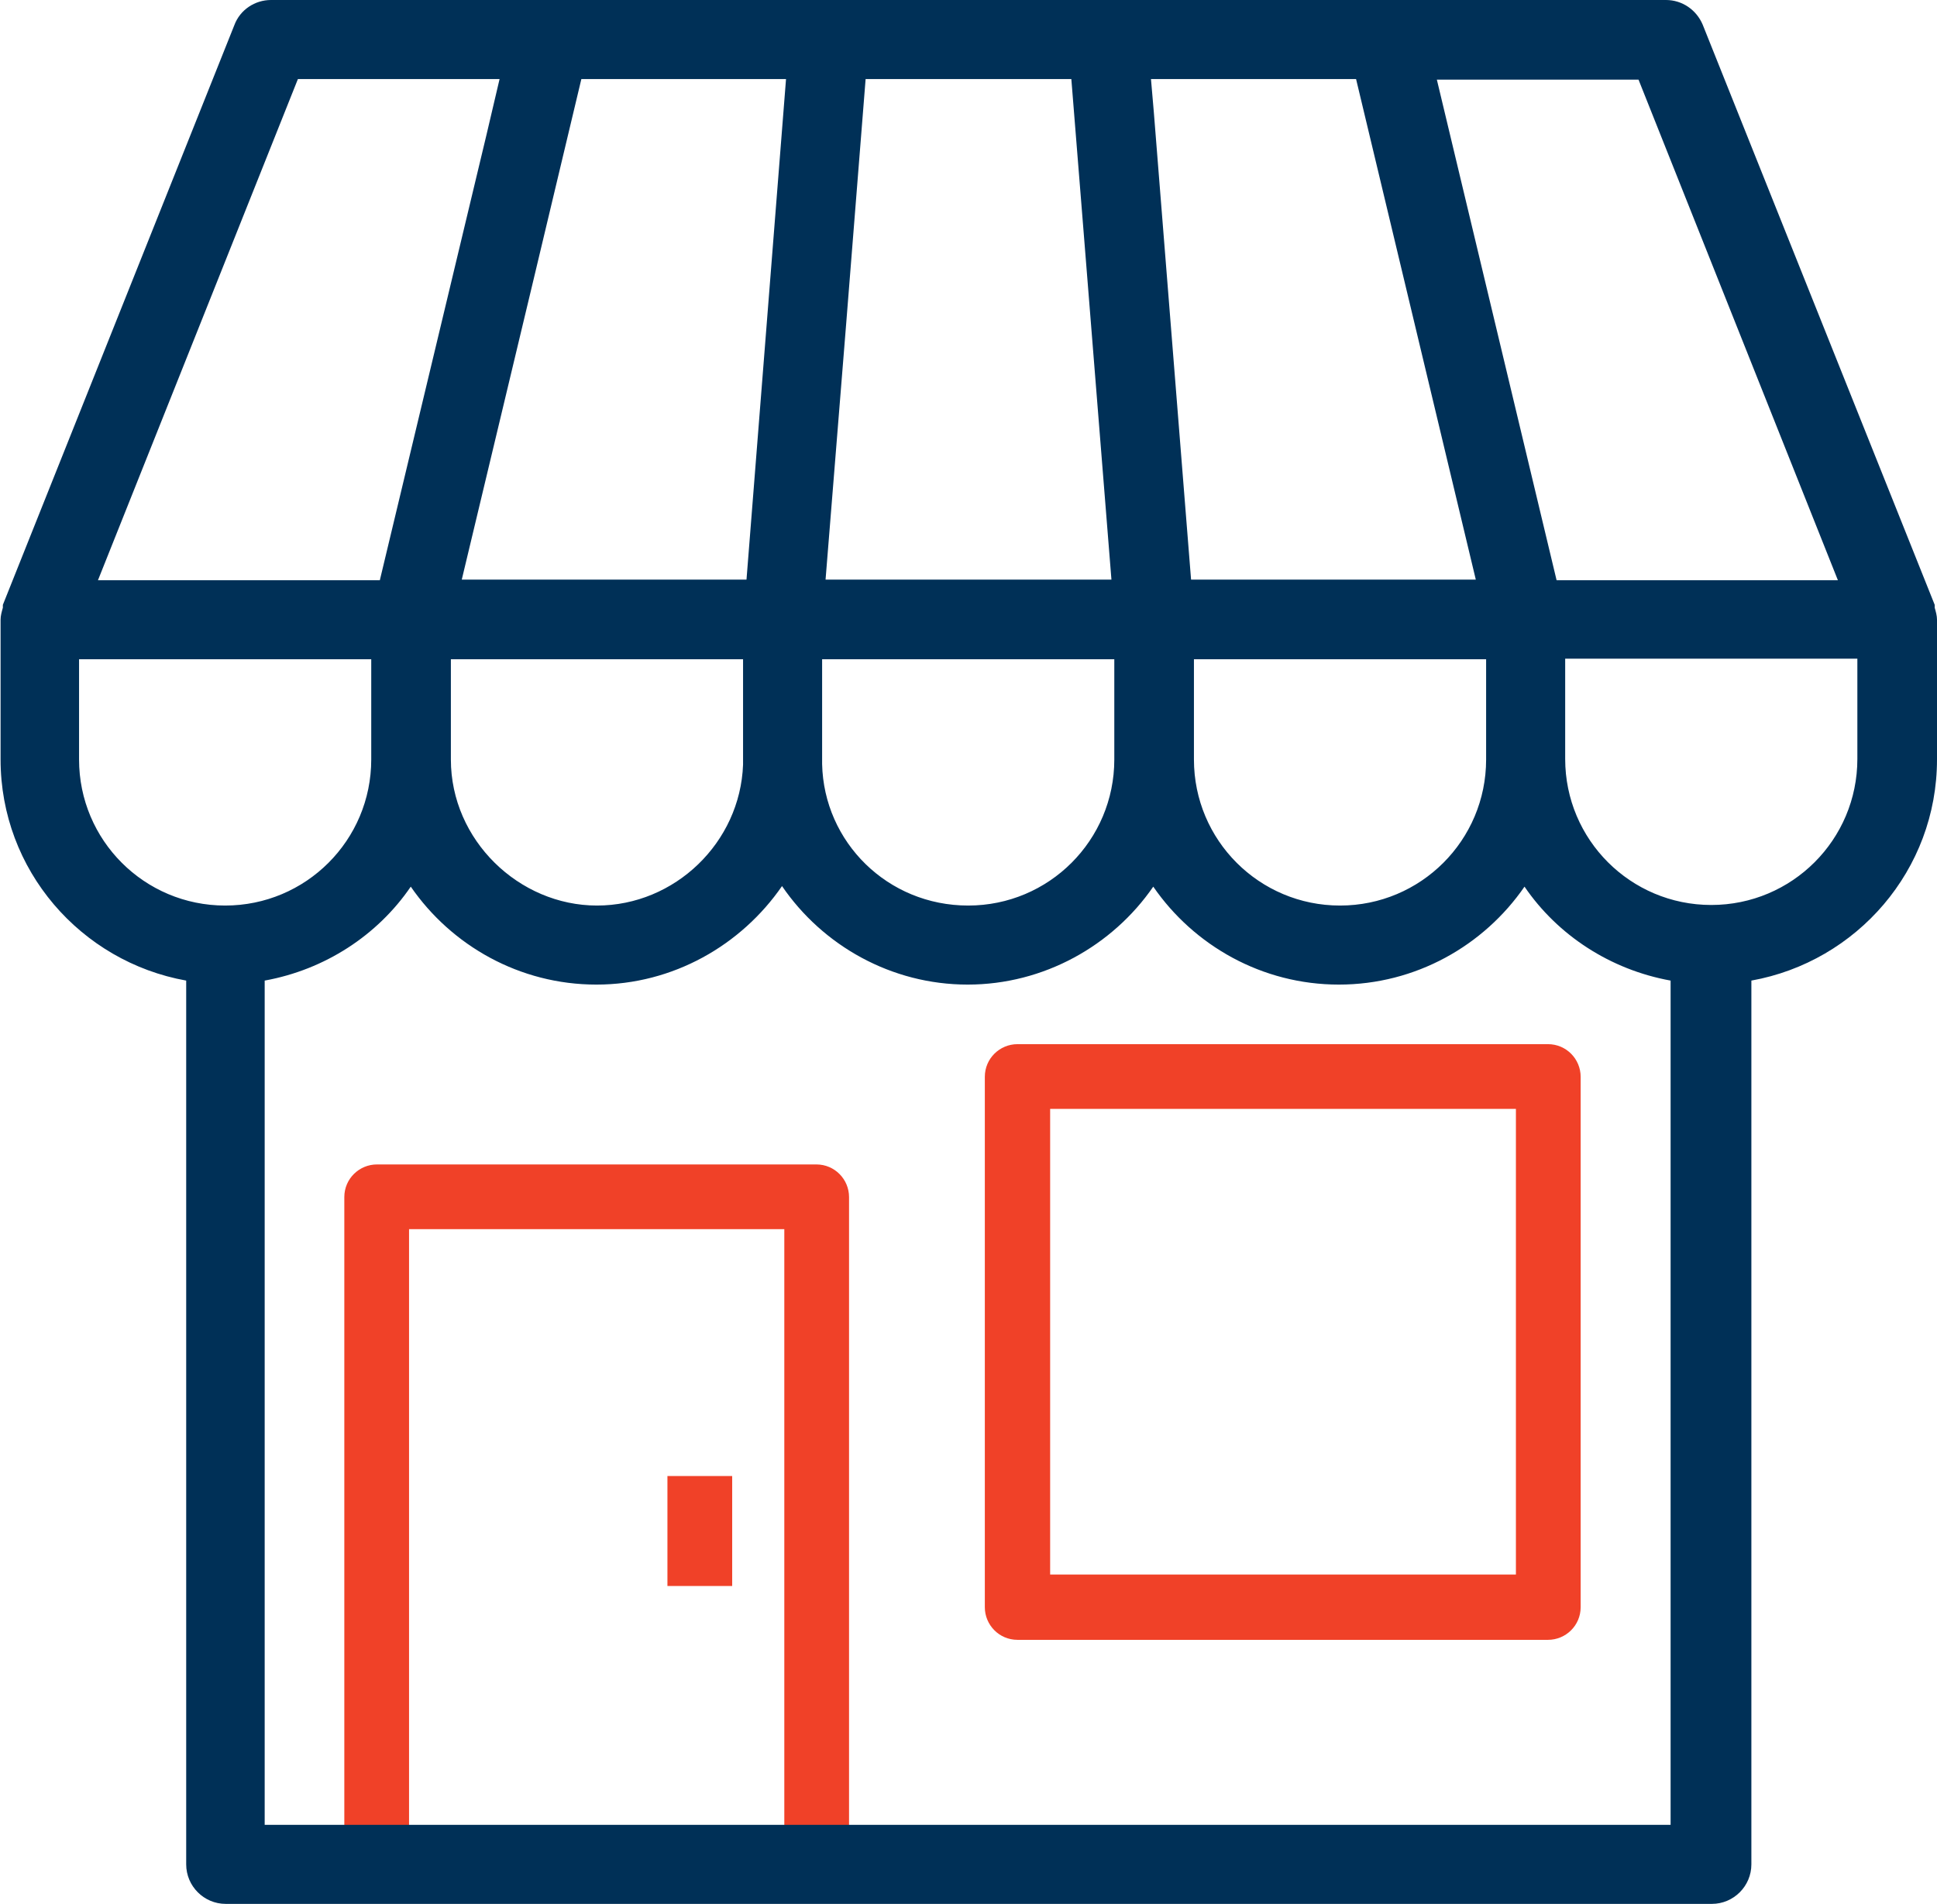
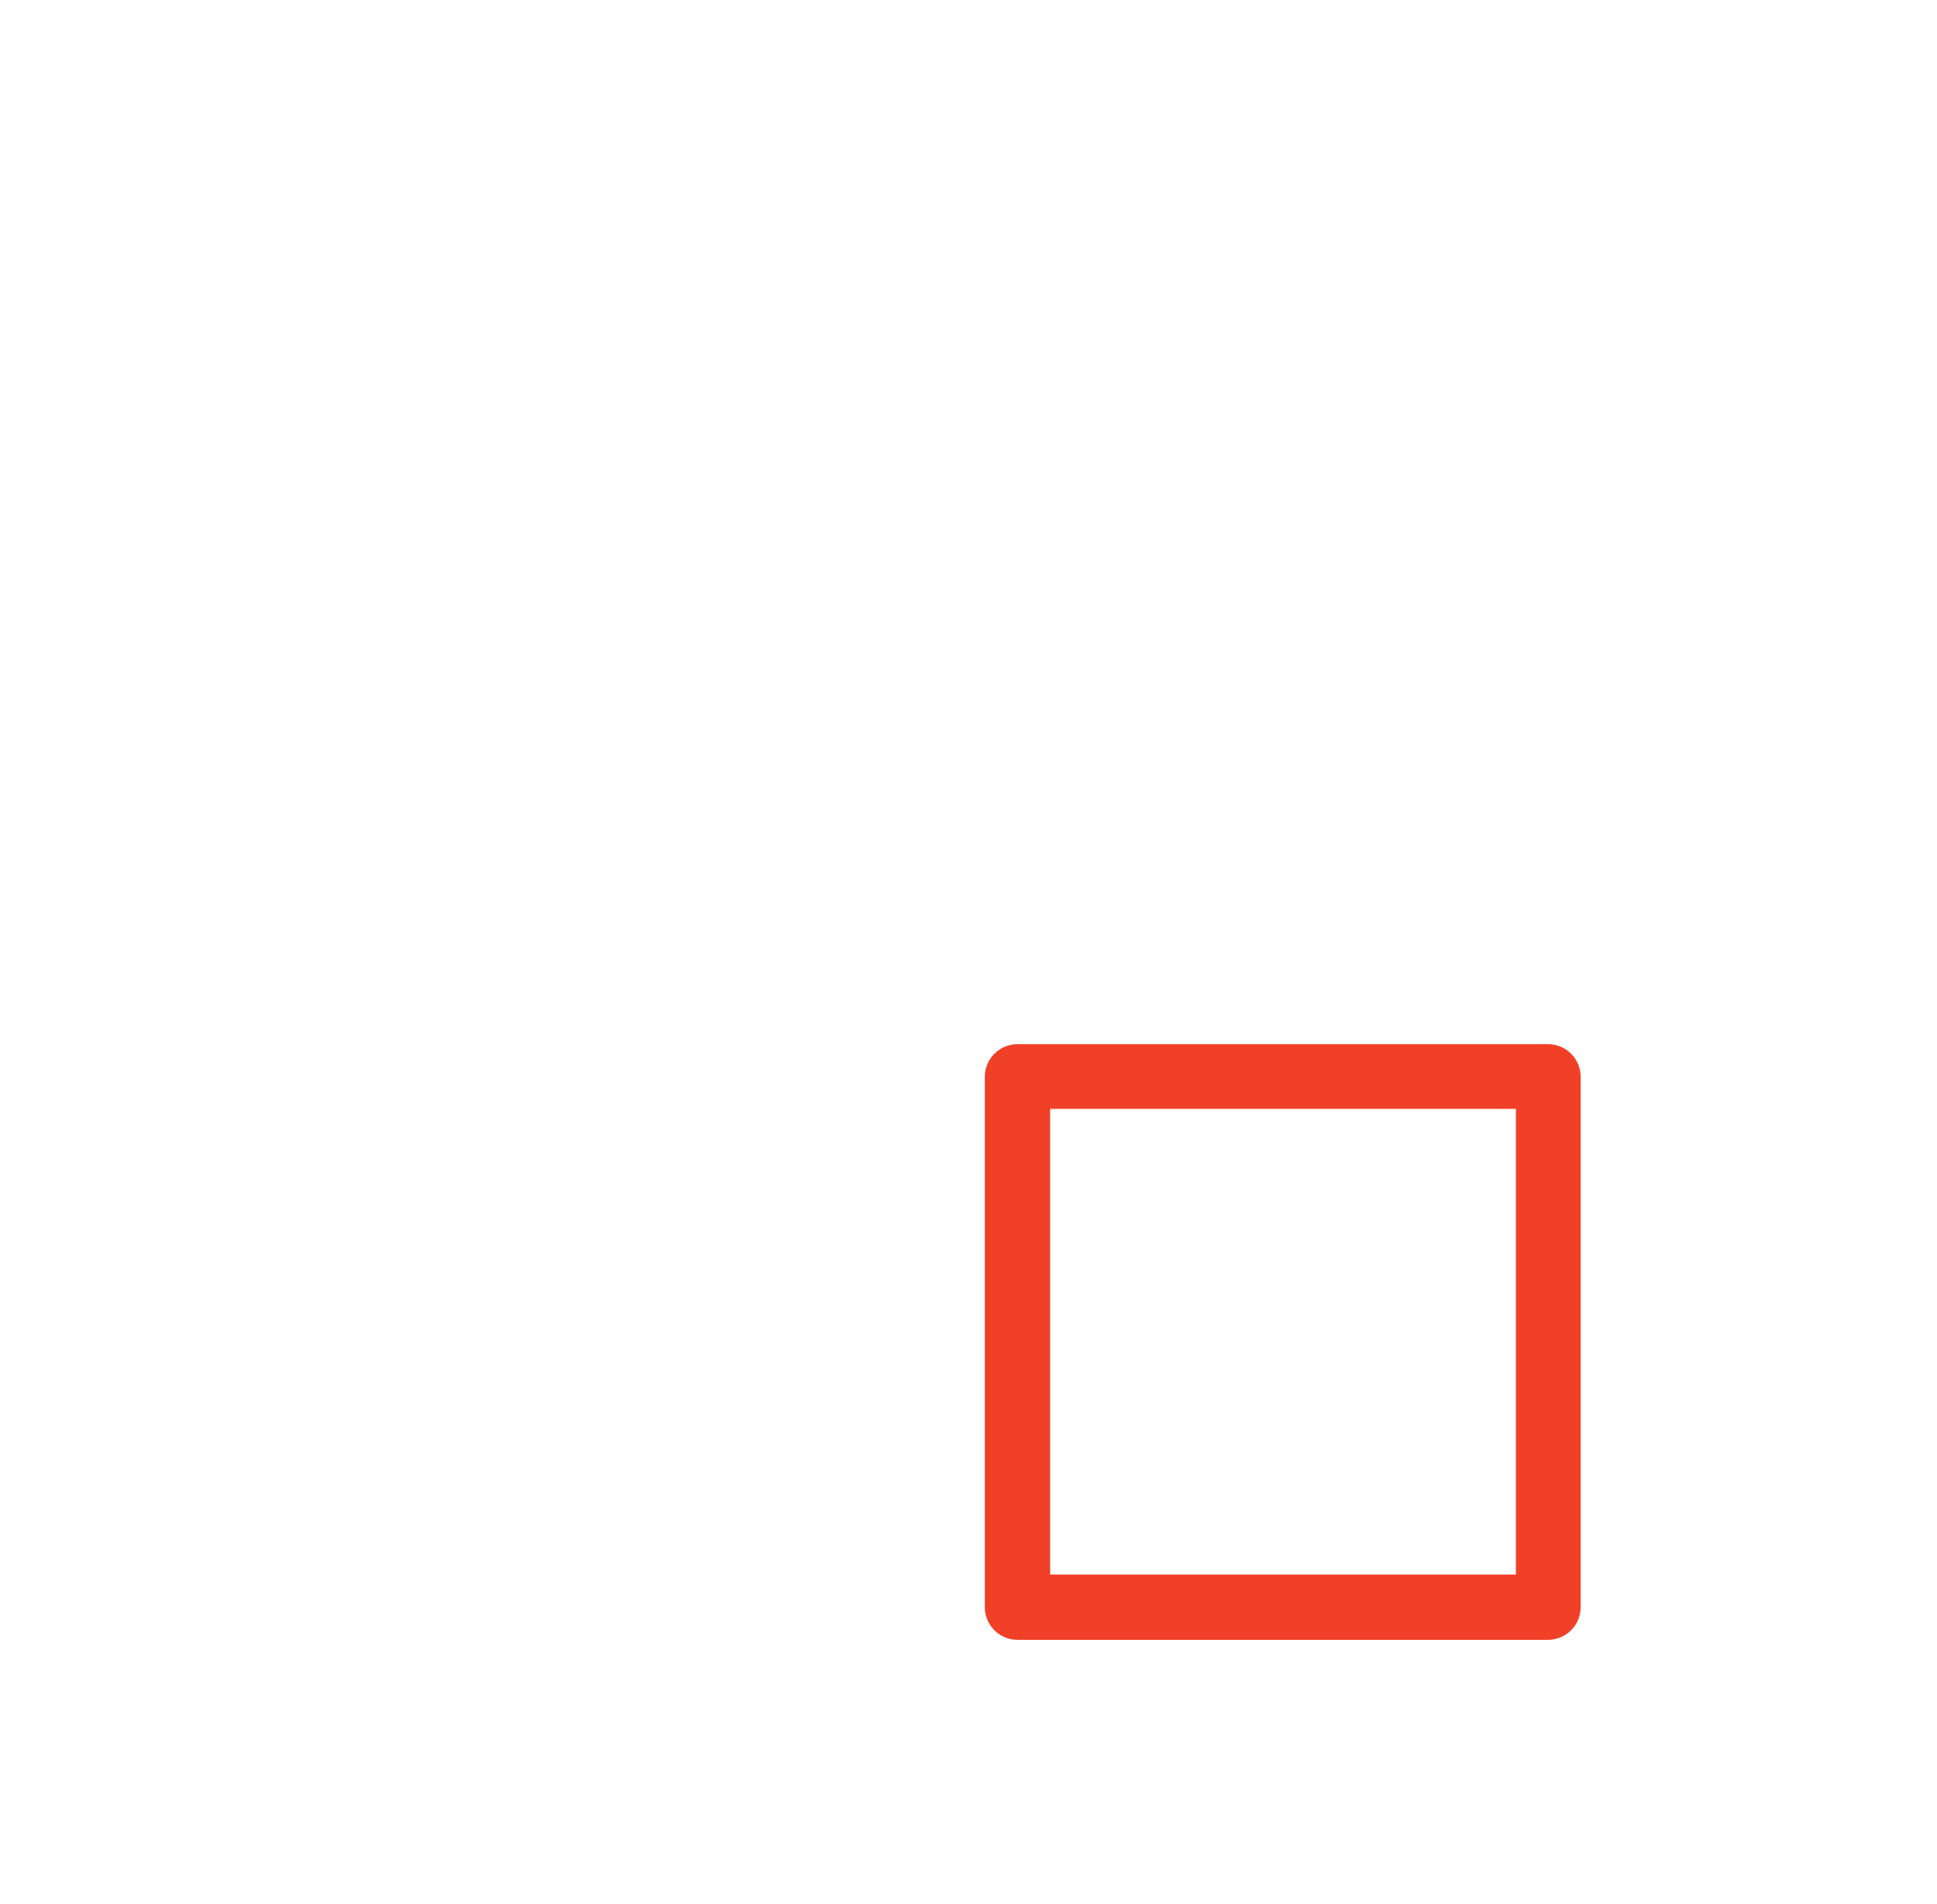
<svg xmlns="http://www.w3.org/2000/svg" id="Layer_2" data-name="Layer 2" viewBox="0 0 33.81 33.24">
  <defs>
    <style>
      .cls-1 {
        fill: #003057;
      }

      .cls-1, .cls-2 {
        stroke-width: 0px;
      }

      .cls-2 {
        fill: #f04128;
      }
    </style>
  </defs>
  <g id="Layer_1-2" data-name="Layer 1">
    <g>
      <g>
-         <path class="cls-2" d="M14.26,20.33h-7.68c-.31,0-.57.25-.57.57v11.65h1.13v-11.09h6.55v11.09h1.13v-11.65c0-.31-.25-.57-.57-.57Z" />
-         <rect class="cls-2" x="11.65" y="25.77" width="1.13" height="1.92" />
        <path class="cls-2" d="M27.02,18.23h-9.26c-.31,0-.57.25-.57.57v9.26c0,.31.25.57.57.57h9.26c.31,0,.57-.25.57-.57v-9.26c0-.31-.25-.57-.57-.57ZM26.46,27.49h-8.13v-8.13h8.13v8.13Z" />
      </g>
-       <path class="cls-1" d="M33.81,13.26c0-.07,0-.14,0-.17v-2.27c0-.07-.02-.14-.04-.21,0-.01,0-.03,0-.05L29.72.43c-.11-.26-.36-.43-.64-.43H4.73c-.28,0-.54.17-.64.44L.05,10.56s0,.03,0,.05c-.02.07-.04.14-.04.21v2.44c0,1.93,1.4,3.53,3.24,3.86v15.43c0,.38.31.69.69.69h25.94c.38,0,.69-.31.69-.69v-15.43c1.84-.33,3.24-1.93,3.24-3.86ZM32.42,13.12s0,.09,0,.13c0,1.41-1.14,2.55-2.55,2.55s-2.55-1.14-2.55-2.55v-1.75h5.1v1.61ZM1.38,11.51h5.1v1.75c0,1.41-1.14,2.55-2.55,2.55s-2.55-1.14-2.55-2.55v-1.75ZM10.14,1.38h3.58l-.37,4.69-.32,4.05h-4.97l1.27-5.31.82-3.44ZM20.09,1.38h3.58l2.09,8.74h-4.97l-.65-8.16-.05-.58ZM15.11,1.38h3.59l.22,2.74.48,6h-4.99l.36-4.47.34-4.28ZM25.94,13.26c0,1.41-1.14,2.55-2.55,2.55s-2.55-1.14-2.55-2.55v-1.75h5.1v1.75ZM19.45,13.26c0,1.41-1.14,2.55-2.55,2.55s-2.52-1.11-2.55-2.47v-1.83h5.1v1.75ZM7.87,11.51h5.1v1.75s0,.07,0,.09c-.05,1.36-1.19,2.46-2.55,2.46s-2.55-1.14-2.55-2.55v-1.75ZM27.17,10.13l-2.09-8.74h3.52l3.48,8.74h-4.92ZM8.72,1.38l-.23.98-1.86,7.77H1.71L5.2,1.38h3.53ZM4.62,31.86v-14.74c1.05-.19,1.97-.79,2.55-1.64.71,1.03,1.9,1.71,3.24,1.71s2.53-.69,3.24-1.72c.71,1.04,1.91,1.72,3.24,1.72s2.53-.68,3.24-1.71c.71,1.03,1.9,1.71,3.24,1.71s2.53-.68,3.24-1.71c.58.85,1.5,1.45,2.55,1.64v14.74H4.62Z" />
    </g>
  </g>
</svg>